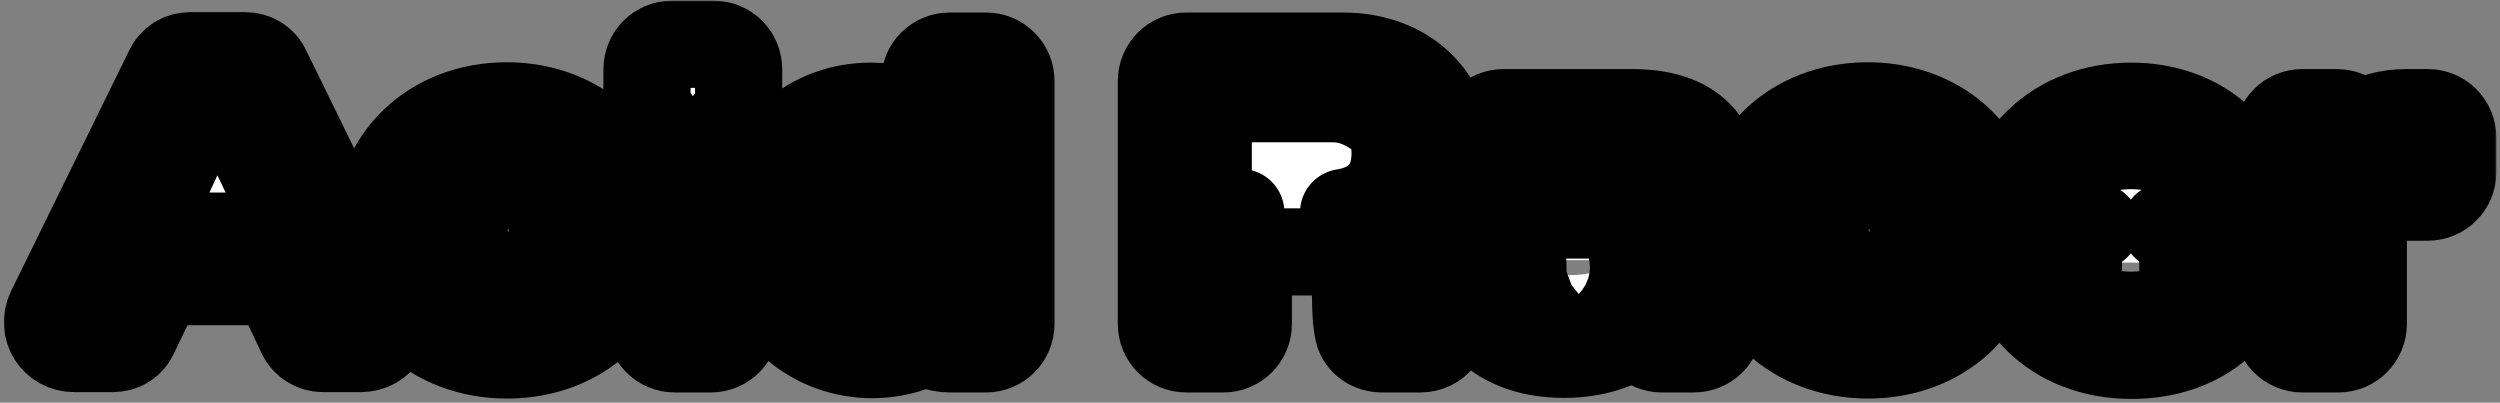
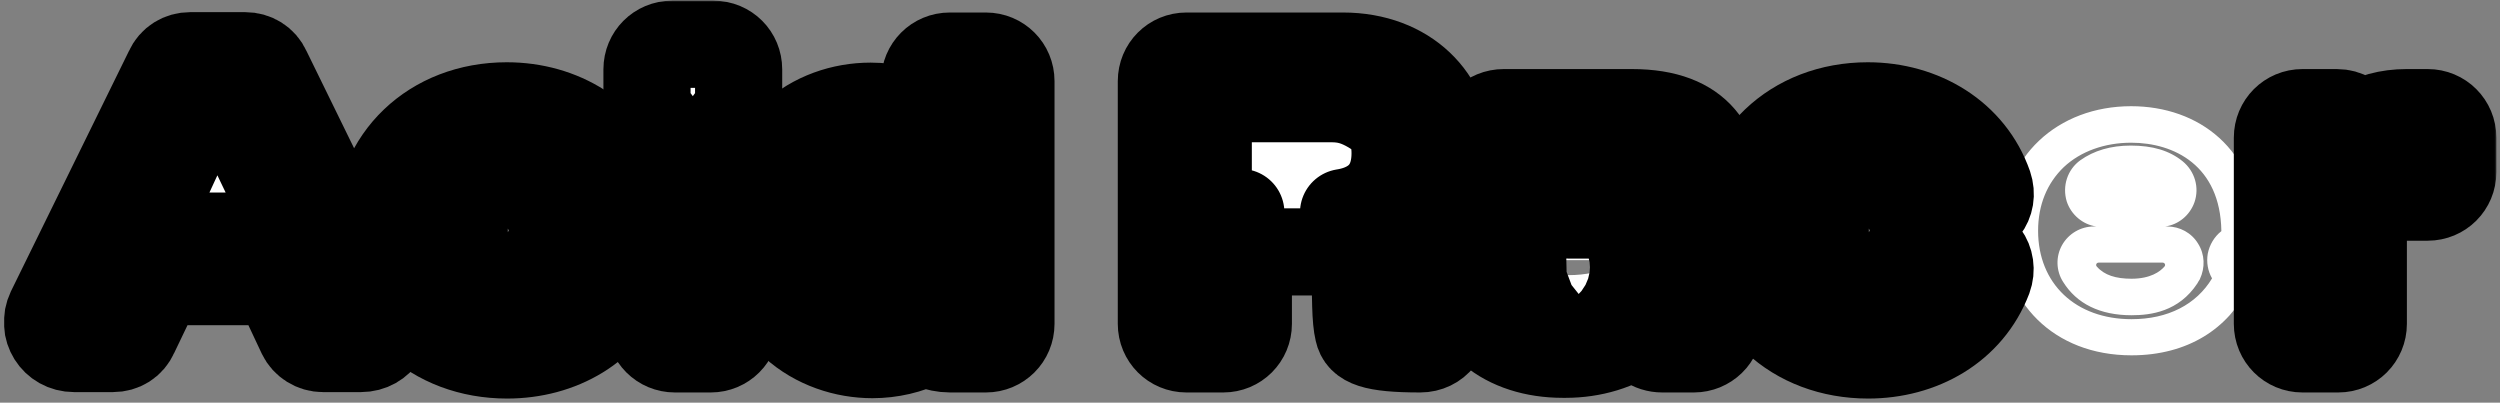
<svg xmlns="http://www.w3.org/2000/svg" width="447" height="72" viewBox="0 0 447 72" fill="none">
  <rect x="0" y="0" width="447" height="72" fill="#808080" stroke="none" />
  <mask id="path-1-outside-1_16_2749" maskUnits="userSpaceOnUse" x="0.484" y="-0.083" width="446" height="72" fill="black">
    <rect fill="white" x="0.484" y="-0.083" width="446" height="72" />
    <path d="M13.264 62.317C9.68 62.317 7.44 58.733 8.976 55.469L30.096 12.461C30.8 10.861 32.336 9.965 34 9.965H43.856C45.52 9.965 47.056 10.861 47.76 12.461L68.816 55.469C70.352 58.733 68.112 62.317 64.528 62.317H57.744C56.08 62.317 54.544 61.357 53.84 59.885L49.36 50.349H28.624L24.08 59.821C23.376 61.421 21.904 62.317 20.176 62.317H13.264ZM16.016 55.789H18.768L22.736 47.533C23.824 45.229 26.128 43.821 28.624 43.821H49.36C51.856 43.821 54.16 45.293 55.248 47.533L59.088 55.789H61.712L44.048 19.629C43.088 17.645 41.104 16.429 38.928 16.429C36.752 16.429 34.768 17.645 33.808 19.629L16.016 55.789ZM29.52 33.005L32.976 25.517C34 23.213 36.304 21.741 38.8 21.741H38.864C41.36 21.741 43.6 23.149 44.688 25.453L48.272 32.941C49.232 34.925 49.104 37.293 47.952 39.213C46.736 41.069 44.688 42.221 42.448 42.221H35.408C33.168 42.221 31.12 41.069 29.904 39.213C28.752 37.357 28.56 34.989 29.52 33.005Z" />
    <path d="M90.673 63.469C77.553 63.469 67.441 54.509 67.441 41.133C67.441 28.269 77.297 18.925 90.609 18.925C100.401 18.925 109.105 24.173 112.241 33.133C113.329 36.333 110.961 39.149 107.825 39.149H101.297C99.313 39.149 97.969 37.869 97.265 36.525C95.985 33.517 93.937 32.685 90.673 32.685C85.617 32.685 82.993 35.117 82.993 41.133C82.993 47.149 85.553 49.645 90.673 49.645C93.681 49.645 95.921 48.877 97.137 46.061C97.969 44.525 99.377 43.565 101.105 43.565H107.761C111.025 43.565 113.329 46.637 112.177 49.773C108.785 58.669 100.145 63.469 90.673 63.469ZM73.265 41.133C73.265 45.933 74.865 50.157 78.065 53.101C81.265 56.109 85.681 57.709 90.673 57.709C94.385 57.709 97.905 56.813 100.721 55.021C102.065 54.253 103.153 53.229 104.177 52.141C105.137 51.053 104.369 49.261 102.897 49.261C102.321 49.261 101.745 49.581 101.489 50.093C99.249 53.613 95.601 55.405 90.673 55.405C82.161 55.405 77.297 50.221 77.297 41.133C77.297 36.589 78.385 33.197 80.753 30.765C83.121 28.205 86.449 26.925 90.673 26.925C97.393 26.925 100.337 30.253 101.681 32.557C102.001 33.133 102.577 33.453 103.089 33.453C104.497 33.453 105.329 31.789 104.433 30.765C103.473 29.485 102.193 28.397 100.849 27.501C97.969 25.645 94.321 24.685 90.609 24.685C85.617 24.685 81.201 26.349 78.001 29.357C74.865 32.365 73.265 36.397 73.265 41.133Z" />
    <path d="M120.675 62.381C118.179 62.381 116.195 60.397 116.195 57.901V24.621C116.195 23.405 116.643 22.317 117.411 21.549C116.387 20.717 115.683 19.437 115.683 17.965V12.397C115.683 9.901 117.667 7.917 120.163 7.917H127.587C130.083 7.917 132.067 9.901 132.067 12.397V17.965C132.067 19.437 131.363 20.717 130.339 21.549C131.107 22.317 131.555 23.405 131.555 24.621V57.901C131.555 60.397 129.571 62.381 127.075 62.381H120.675ZM122.659 55.917H125.027V25.581H122.659V55.917Z" />
    <path d="M155.988 63.405C146.196 63.405 135.06 56.749 135.06 40.941C135.06 25.901 145.556 18.989 155.668 18.989C159.316 18.989 162.58 19.885 165.332 21.293V14.509C165.332 12.013 167.316 10.029 169.812 10.029H176.276C178.772 10.029 180.756 12.013 180.756 14.509V57.901C180.756 60.397 178.772 62.381 176.276 62.381H169.876C167.38 62.381 165.396 61.229 165.396 61.229C162.58 62.637 159.316 63.405 155.988 63.405ZM141.524 40.941C141.524 46.317 143.124 50.477 146.196 53.293C148.756 55.597 152.276 56.941 155.988 56.941C158.1 56.941 160.212 56.493 162.068 55.597C160.852 55.917 159.572 56.045 158.228 56.045C153.876 56.045 150.42 54.701 147.924 52.077C145.428 49.517 144.148 45.869 144.148 41.389C144.148 36.845 145.428 33.261 147.86 30.637C150.356 28.013 153.876 26.669 158.228 26.669C159.764 26.669 161.172 26.861 162.516 27.181C162.452 27.117 159.572 25.517 155.668 25.517C151.892 25.517 148.5 26.797 145.94 29.101C143.06 31.853 141.524 35.821 141.524 40.941ZM150.676 41.389C150.676 47.021 153.3 49.517 158.228 49.517C163.348 49.517 166.228 46.765 166.228 41.389C166.228 35.885 163.348 33.133 158.228 33.133C153.3 33.133 150.676 35.629 150.676 41.389ZM164.244 27.693C169.492 29.741 172.692 34.669 172.692 41.389C172.692 47.789 169.748 52.525 164.884 54.701C166.292 54.701 167.316 54.765 168.596 55.597C168.852 55.725 169.364 55.917 169.876 55.917H174.228V16.557H171.796V21.293C171.796 23.597 170.644 25.645 168.724 26.861C167.636 27.501 166.484 27.821 165.332 27.821C164.948 27.821 164.564 27.757 164.244 27.693Z" />
    <path d="M212.132 62.381C209.636 62.381 207.652 60.397 207.652 57.901V14.509C207.652 12.013 209.636 10.029 212.132 10.029H240.1C251.684 10.029 258.916 17.709 258.916 26.989C258.916 31.341 257.316 35.245 254.308 37.997C256.868 40.685 257.892 44.269 258.02 47.405L258.212 54.253C258.212 55.277 258.276 56.045 258.404 56.749C258.98 59.757 256.932 62.381 253.924 62.381H247.012C245.284 62.381 243.3 61.293 242.852 59.245C242.596 58.157 242.468 56.749 242.404 54.573L242.276 48.749C242.212 45.229 241.956 45.037 237.22 45.037H223.204V57.901C223.204 60.397 221.22 62.381 218.724 62.381H212.132ZM213.924 55.213H216.036V45.037C216.036 41.517 218.532 38.637 221.86 37.997C218.532 37.293 216.036 34.093 216.036 30.637V24.813C216.036 20.845 219.236 17.645 223.204 17.645H238.052C240.676 17.645 242.66 18.221 245.156 19.693C247.14 20.909 249.444 22.509 249.444 27.373C249.444 35.501 243.556 37.485 240.228 37.997C241.956 38.189 243.684 38.637 245.284 39.789C248.868 42.413 248.932 46.381 248.996 48.557L249.124 54.381V55.213H251.492V54.317L251.3 47.597C251.236 46.701 250.596 44.397 249.124 42.861C247.78 41.517 247.076 39.661 247.14 37.741C247.204 35.821 248.036 33.965 249.444 32.685C251.364 30.957 251.748 28.653 251.748 26.989C251.748 21.101 247.076 16.749 240.1 16.749H213.924V55.213Z" />
    <path d="M279.433 63.341C269.193 63.341 261.577 57.581 261.577 47.789C261.577 41.517 264.649 36.461 270.345 34.157H268.873C266.313 34.157 264.329 32.173 264.329 29.677V24.621C264.329 22.125 266.313 20.141 268.873 20.141H291.785C304.329 20.141 307.337 27.117 307.337 34.797V57.965C307.337 60.461 305.289 62.381 302.857 62.381H297.225C295.177 62.381 293.513 61.165 292.937 59.309C289.353 61.997 284.681 63.341 279.945 63.341H279.433ZM276.489 47.789C276.489 48.813 277.577 49.197 280.393 49.197C286.985 49.197 290.313 46.509 285.449 46.509H279.625C277.577 46.509 276.489 46.765 276.489 47.789ZM278.025 30.573C278.729 32.109 278.921 34.029 278.537 35.821C278.217 37.229 278.217 38.445 280.521 38.445H285.449C287.049 38.445 288.457 38.637 289.673 39.021C293.449 40.173 295.817 43.437 295.817 47.213C295.817 47.853 295.753 48.941 295.369 50.093C295.113 50.861 295.433 51.501 296.073 51.821L296.457 52.013C297.865 52.717 299.209 52.205 299.209 50.669V34.797C299.209 32.493 298.825 30.701 298.121 29.933C297.225 28.909 294.921 28.333 291.785 28.333H279.177C277.833 28.333 277.513 29.293 278.025 30.573Z" />
    <path d="M334.025 63.469C320.905 63.469 310.793 54.509 310.793 41.133C310.793 28.269 320.649 18.925 333.961 18.925C343.753 18.925 352.457 24.173 355.593 33.133C356.681 36.333 354.313 39.149 351.177 39.149H344.649C342.665 39.149 341.321 37.869 340.617 36.525C339.337 33.517 337.289 32.685 334.025 32.685C328.969 32.685 326.345 35.117 326.345 41.133C326.345 47.149 328.905 49.645 334.025 49.645C337.033 49.645 339.273 48.877 340.489 46.061C341.321 44.525 342.729 43.565 344.457 43.565H351.113C354.377 43.565 356.681 46.637 355.529 49.773C352.137 58.669 343.497 63.469 334.025 63.469ZM316.617 41.133C316.617 45.933 318.217 50.157 321.417 53.101C324.617 56.109 329.033 57.709 334.025 57.709C337.737 57.709 341.257 56.813 344.073 55.021C345.417 54.253 346.505 53.229 347.529 52.141C348.489 51.053 347.721 49.261 346.249 49.261C345.673 49.261 345.097 49.581 344.841 50.093C342.601 53.613 338.953 55.405 334.025 55.405C325.513 55.405 320.649 50.221 320.649 41.133C320.649 36.589 321.737 33.197 324.105 30.765C326.473 28.205 329.801 26.925 334.025 26.925C340.745 26.925 343.689 30.253 345.033 32.557C345.353 33.133 345.929 33.453 346.441 33.453C347.849 33.453 348.681 31.789 347.785 30.765C346.825 29.485 345.545 28.397 344.201 27.501C341.321 25.645 337.673 24.685 333.961 24.685C328.969 24.685 324.553 26.349 321.353 29.357C318.217 32.365 316.617 36.397 316.617 41.133Z" />
-     <path d="M381.115 63.533C367.163 63.533 357.947 53.933 357.947 41.261C357.947 28.013 367.931 18.989 381.051 18.989C393.147 18.989 403.451 26.733 403.707 41.197V42.541C403.707 44.333 402.683 45.805 401.147 46.509C402.427 47.789 402.875 49.645 401.979 51.437C398.459 58.669 391.227 63.533 381.115 63.533ZM364.411 41.261C364.411 50.733 371.131 57.069 381.115 57.069C387.643 57.069 392.699 54.445 395.515 49.773C394.747 48.429 394.491 46.893 394.747 45.357C395.067 43.757 395.899 42.349 397.179 41.325V41.261C396.987 29.613 388.731 25.517 381.051 25.517C376.315 25.517 372.027 27.053 369.019 29.869C366.011 32.749 364.411 36.653 364.411 41.261ZM368.699 43.821C369.851 41.773 372.027 40.493 374.395 40.493H374.843C372.411 40.173 370.299 38.381 369.531 36.013C368.699 33.261 369.659 30.317 371.963 28.653C374.395 26.925 377.403 26.029 380.987 26.029C384.891 26.029 387.899 26.925 390.267 28.845C392.443 30.637 393.275 33.517 392.379 36.141C391.547 38.509 389.499 40.173 387.131 40.493H387.515C389.755 40.493 391.867 41.645 393.019 43.565C394.235 45.485 394.299 47.853 393.339 49.901L393.275 50.029C393.147 50.221 393.019 50.413 392.891 50.669C389.563 55.725 384.571 56.365 381.115 56.365C375.483 56.365 371.323 54.317 368.891 50.413C367.611 48.429 367.547 45.869 368.699 43.821ZM374.907 47.661C376.251 49.197 378.299 49.837 381.115 49.837C384.507 49.837 386.235 48.557 387.003 47.661C387.259 47.405 387.067 46.957 386.683 46.957H375.227C374.843 46.957 374.651 47.405 374.907 47.661Z" />
    <path d="M411.68 62.381C409.184 62.381 407.2 60.397 407.2 57.901V24.621C407.2 22.125 409.184 20.141 411.68 20.141H417.824C419.552 20.141 420.96 21.037 421.728 22.445C424.032 20.973 426.912 20.141 430.304 20.141H434.08C436.576 20.141 438.56 22.125 438.56 24.621V30.765C438.56 33.261 436.576 35.245 434.08 35.245H430.56C423.968 35.245 422.56 36.525 422.56 42.925V57.901C422.56 60.397 420.576 62.381 418.08 62.381H411.68ZM413.728 55.853H416.096V42.925C416.096 39.021 416.48 34.925 419.616 31.981C420.192 31.405 420.896 30.893 421.792 30.381C422.496 29.997 422.24 28.845 421.408 28.845H413.728V55.853Z" />
  </mask>
  <path d="M13.264 62.317C9.68 62.317 7.44 58.733 8.976 55.469L30.096 12.461C30.8 10.861 32.336 9.965 34 9.965H43.856C45.52 9.965 47.056 10.861 47.76 12.461L68.816 55.469C70.352 58.733 68.112 62.317 64.528 62.317H57.744C56.08 62.317 54.544 61.357 53.84 59.885L49.36 50.349H28.624L24.08 59.821C23.376 61.421 21.904 62.317 20.176 62.317H13.264ZM16.016 55.789H18.768L22.736 47.533C23.824 45.229 26.128 43.821 28.624 43.821H49.36C51.856 43.821 54.16 45.293 55.248 47.533L59.088 55.789H61.712L44.048 19.629C43.088 17.645 41.104 16.429 38.928 16.429C36.752 16.429 34.768 17.645 33.808 19.629L16.016 55.789ZM29.52 33.005L32.976 25.517C34 23.213 36.304 21.741 38.8 21.741H38.864C41.36 21.741 43.6 23.149 44.688 25.453L48.272 32.941C49.232 34.925 49.104 37.293 47.952 39.213C46.736 41.069 44.688 42.221 42.448 42.221H35.408C33.168 42.221 31.12 41.069 29.904 39.213C28.752 37.357 28.56 34.989 29.52 33.005Z" fill="white" />
  <path d="M90.673 63.469C77.553 63.469 67.441 54.509 67.441 41.133C67.441 28.269 77.297 18.925 90.609 18.925C100.401 18.925 109.105 24.173 112.241 33.133C113.329 36.333 110.961 39.149 107.825 39.149H101.297C99.313 39.149 97.969 37.869 97.265 36.525C95.985 33.517 93.937 32.685 90.673 32.685C85.617 32.685 82.993 35.117 82.993 41.133C82.993 47.149 85.553 49.645 90.673 49.645C93.681 49.645 95.921 48.877 97.137 46.061C97.969 44.525 99.377 43.565 101.105 43.565H107.761C111.025 43.565 113.329 46.637 112.177 49.773C108.785 58.669 100.145 63.469 90.673 63.469ZM73.265 41.133C73.265 45.933 74.865 50.157 78.065 53.101C81.265 56.109 85.681 57.709 90.673 57.709C94.385 57.709 97.905 56.813 100.721 55.021C102.065 54.253 103.153 53.229 104.177 52.141C105.137 51.053 104.369 49.261 102.897 49.261C102.321 49.261 101.745 49.581 101.489 50.093C99.249 53.613 95.601 55.405 90.673 55.405C82.161 55.405 77.297 50.221 77.297 41.133C77.297 36.589 78.385 33.197 80.753 30.765C83.121 28.205 86.449 26.925 90.673 26.925C97.393 26.925 100.337 30.253 101.681 32.557C102.001 33.133 102.577 33.453 103.089 33.453C104.497 33.453 105.329 31.789 104.433 30.765C103.473 29.485 102.193 28.397 100.849 27.501C97.969 25.645 94.321 24.685 90.609 24.685C85.617 24.685 81.201 26.349 78.001 29.357C74.865 32.365 73.265 36.397 73.265 41.133Z" fill="white" />
  <path d="M120.675 62.381C118.179 62.381 116.195 60.397 116.195 57.901V24.621C116.195 23.405 116.643 22.317 117.411 21.549C116.387 20.717 115.683 19.437 115.683 17.965V12.397C115.683 9.901 117.667 7.917 120.163 7.917H127.587C130.083 7.917 132.067 9.901 132.067 12.397V17.965C132.067 19.437 131.363 20.717 130.339 21.549C131.107 22.317 131.555 23.405 131.555 24.621V57.901C131.555 60.397 129.571 62.381 127.075 62.381H120.675ZM122.659 55.917H125.027V25.581H122.659V55.917Z" fill="white" />
  <path d="M155.988 63.405C146.196 63.405 135.06 56.749 135.06 40.941C135.06 25.901 145.556 18.989 155.668 18.989C159.316 18.989 162.58 19.885 165.332 21.293V14.509C165.332 12.013 167.316 10.029 169.812 10.029H176.276C178.772 10.029 180.756 12.013 180.756 14.509V57.901C180.756 60.397 178.772 62.381 176.276 62.381H169.876C167.38 62.381 165.396 61.229 165.396 61.229C162.58 62.637 159.316 63.405 155.988 63.405ZM141.524 40.941C141.524 46.317 143.124 50.477 146.196 53.293C148.756 55.597 152.276 56.941 155.988 56.941C158.1 56.941 160.212 56.493 162.068 55.597C160.852 55.917 159.572 56.045 158.228 56.045C153.876 56.045 150.42 54.701 147.924 52.077C145.428 49.517 144.148 45.869 144.148 41.389C144.148 36.845 145.428 33.261 147.86 30.637C150.356 28.013 153.876 26.669 158.228 26.669C159.764 26.669 161.172 26.861 162.516 27.181C162.452 27.117 159.572 25.517 155.668 25.517C151.892 25.517 148.5 26.797 145.94 29.101C143.06 31.853 141.524 35.821 141.524 40.941ZM150.676 41.389C150.676 47.021 153.3 49.517 158.228 49.517C163.348 49.517 166.228 46.765 166.228 41.389C166.228 35.885 163.348 33.133 158.228 33.133C153.3 33.133 150.676 35.629 150.676 41.389ZM164.244 27.693C169.492 29.741 172.692 34.669 172.692 41.389C172.692 47.789 169.748 52.525 164.884 54.701C166.292 54.701 167.316 54.765 168.596 55.597C168.852 55.725 169.364 55.917 169.876 55.917H174.228V16.557H171.796V21.293C171.796 23.597 170.644 25.645 168.724 26.861C167.636 27.501 166.484 27.821 165.332 27.821C164.948 27.821 164.564 27.757 164.244 27.693Z" fill="white" />
  <path d="M212.132 62.381C209.636 62.381 207.652 60.397 207.652 57.901V14.509C207.652 12.013 209.636 10.029 212.132 10.029H240.1C251.684 10.029 258.916 17.709 258.916 26.989C258.916 31.341 257.316 35.245 254.308 37.997C256.868 40.685 257.892 44.269 258.02 47.405L258.212 54.253C258.212 55.277 258.276 56.045 258.404 56.749C258.98 59.757 256.932 62.381 253.924 62.381H247.012C245.284 62.381 243.3 61.293 242.852 59.245C242.596 58.157 242.468 56.749 242.404 54.573L242.276 48.749C242.212 45.229 241.956 45.037 237.22 45.037H223.204V57.901C223.204 60.397 221.22 62.381 218.724 62.381H212.132ZM213.924 55.213H216.036V45.037C216.036 41.517 218.532 38.637 221.86 37.997C218.532 37.293 216.036 34.093 216.036 30.637V24.813C216.036 20.845 219.236 17.645 223.204 17.645H238.052C240.676 17.645 242.66 18.221 245.156 19.693C247.14 20.909 249.444 22.509 249.444 27.373C249.444 35.501 243.556 37.485 240.228 37.997C241.956 38.189 243.684 38.637 245.284 39.789C248.868 42.413 248.932 46.381 248.996 48.557L249.124 54.381V55.213H251.492V54.317L251.3 47.597C251.236 46.701 250.596 44.397 249.124 42.861C247.78 41.517 247.076 39.661 247.14 37.741C247.204 35.821 248.036 33.965 249.444 32.685C251.364 30.957 251.748 28.653 251.748 26.989C251.748 21.101 247.076 16.749 240.1 16.749H213.924V55.213Z" fill="white" />
  <path d="M279.433 63.341C269.193 63.341 261.577 57.581 261.577 47.789C261.577 41.517 264.649 36.461 270.345 34.157H268.873C266.313 34.157 264.329 32.173 264.329 29.677V24.621C264.329 22.125 266.313 20.141 268.873 20.141H291.785C304.329 20.141 307.337 27.117 307.337 34.797V57.965C307.337 60.461 305.289 62.381 302.857 62.381H297.225C295.177 62.381 293.513 61.165 292.937 59.309C289.353 61.997 284.681 63.341 279.945 63.341H279.433ZM276.489 47.789C276.489 48.813 277.577 49.197 280.393 49.197C286.985 49.197 290.313 46.509 285.449 46.509H279.625C277.577 46.509 276.489 46.765 276.489 47.789ZM278.025 30.573C278.729 32.109 278.921 34.029 278.537 35.821C278.217 37.229 278.217 38.445 280.521 38.445H285.449C287.049 38.445 288.457 38.637 289.673 39.021C293.449 40.173 295.817 43.437 295.817 47.213C295.817 47.853 295.753 48.941 295.369 50.093C295.113 50.861 295.433 51.501 296.073 51.821L296.457 52.013C297.865 52.717 299.209 52.205 299.209 50.669V34.797C299.209 32.493 298.825 30.701 298.121 29.933C297.225 28.909 294.921 28.333 291.785 28.333H279.177C277.833 28.333 277.513 29.293 278.025 30.573Z" fill="white" />
  <path d="M334.025 63.469C320.905 63.469 310.793 54.509 310.793 41.133C310.793 28.269 320.649 18.925 333.961 18.925C343.753 18.925 352.457 24.173 355.593 33.133C356.681 36.333 354.313 39.149 351.177 39.149H344.649C342.665 39.149 341.321 37.869 340.617 36.525C339.337 33.517 337.289 32.685 334.025 32.685C328.969 32.685 326.345 35.117 326.345 41.133C326.345 47.149 328.905 49.645 334.025 49.645C337.033 49.645 339.273 48.877 340.489 46.061C341.321 44.525 342.729 43.565 344.457 43.565H351.113C354.377 43.565 356.681 46.637 355.529 49.773C352.137 58.669 343.497 63.469 334.025 63.469ZM316.617 41.133C316.617 45.933 318.217 50.157 321.417 53.101C324.617 56.109 329.033 57.709 334.025 57.709C337.737 57.709 341.257 56.813 344.073 55.021C345.417 54.253 346.505 53.229 347.529 52.141C348.489 51.053 347.721 49.261 346.249 49.261C345.673 49.261 345.097 49.581 344.841 50.093C342.601 53.613 338.953 55.405 334.025 55.405C325.513 55.405 320.649 50.221 320.649 41.133C320.649 36.589 321.737 33.197 324.105 30.765C326.473 28.205 329.801 26.925 334.025 26.925C340.745 26.925 343.689 30.253 345.033 32.557C345.353 33.133 345.929 33.453 346.441 33.453C347.849 33.453 348.681 31.789 347.785 30.765C346.825 29.485 345.545 28.397 344.201 27.501C341.321 25.645 337.673 24.685 333.961 24.685C328.969 24.685 324.553 26.349 321.353 29.357C318.217 32.365 316.617 36.397 316.617 41.133Z" fill="white" />
  <path d="M381.115 63.533C367.163 63.533 357.947 53.933 357.947 41.261C357.947 28.013 367.931 18.989 381.051 18.989C393.147 18.989 403.451 26.733 403.707 41.197V42.541C403.707 44.333 402.683 45.805 401.147 46.509C402.427 47.789 402.875 49.645 401.979 51.437C398.459 58.669 391.227 63.533 381.115 63.533ZM364.411 41.261C364.411 50.733 371.131 57.069 381.115 57.069C387.643 57.069 392.699 54.445 395.515 49.773C394.747 48.429 394.491 46.893 394.747 45.357C395.067 43.757 395.899 42.349 397.179 41.325V41.261C396.987 29.613 388.731 25.517 381.051 25.517C376.315 25.517 372.027 27.053 369.019 29.869C366.011 32.749 364.411 36.653 364.411 41.261ZM368.699 43.821C369.851 41.773 372.027 40.493 374.395 40.493H374.843C372.411 40.173 370.299 38.381 369.531 36.013C368.699 33.261 369.659 30.317 371.963 28.653C374.395 26.925 377.403 26.029 380.987 26.029C384.891 26.029 387.899 26.925 390.267 28.845C392.443 30.637 393.275 33.517 392.379 36.141C391.547 38.509 389.499 40.173 387.131 40.493H387.515C389.755 40.493 391.867 41.645 393.019 43.565C394.235 45.485 394.299 47.853 393.339 49.901L393.275 50.029C393.147 50.221 393.019 50.413 392.891 50.669C389.563 55.725 384.571 56.365 381.115 56.365C375.483 56.365 371.323 54.317 368.891 50.413C367.611 48.429 367.547 45.869 368.699 43.821ZM374.907 47.661C376.251 49.197 378.299 49.837 381.115 49.837C384.507 49.837 386.235 48.557 387.003 47.661C387.259 47.405 387.067 46.957 386.683 46.957H375.227C374.843 46.957 374.651 47.405 374.907 47.661Z" fill="white" />
  <path d="M411.68 62.381C409.184 62.381 407.2 60.397 407.2 57.901V24.621C407.2 22.125 409.184 20.141 411.68 20.141H417.824C419.552 20.141 420.96 21.037 421.728 22.445C424.032 20.973 426.912 20.141 430.304 20.141H434.08C436.576 20.141 438.56 22.125 438.56 24.621V30.765C438.56 33.261 436.576 35.245 434.08 35.245H430.56C423.968 35.245 422.56 36.525 422.56 42.925V57.901C422.56 60.397 420.576 62.381 418.08 62.381H411.68ZM413.728 55.853H416.096V42.925C416.096 39.021 416.48 34.925 419.616 31.981C420.192 31.405 420.896 30.893 421.792 30.381C422.496 29.997 422.24 28.845 421.408 28.845H413.728V55.853Z" fill="white" />
  <path d="M13.264 62.317C9.68 62.317 7.44 58.733 8.976 55.469L30.096 12.461C30.8 10.861 32.336 9.965 34 9.965H43.856C45.52 9.965 47.056 10.861 47.76 12.461L68.816 55.469C70.352 58.733 68.112 62.317 64.528 62.317H57.744C56.08 62.317 54.544 61.357 53.84 59.885L49.36 50.349H28.624L24.08 59.821C23.376 61.421 21.904 62.317 20.176 62.317H13.264ZM16.016 55.789H18.768L22.736 47.533C23.824 45.229 26.128 43.821 28.624 43.821H49.36C51.856 43.821 54.16 45.293 55.248 47.533L59.088 55.789H61.712L44.048 19.629C43.088 17.645 41.104 16.429 38.928 16.429C36.752 16.429 34.768 17.645 33.808 19.629L16.016 55.789ZM29.52 33.005L32.976 25.517C34 23.213 36.304 21.741 38.8 21.741H38.864C41.36 21.741 43.6 23.149 44.688 25.453L48.272 32.941C49.232 34.925 49.104 37.293 47.952 39.213C46.736 41.069 44.688 42.221 42.448 42.221H35.408C33.168 42.221 31.12 41.069 29.904 39.213C28.752 37.357 28.56 34.989 29.52 33.005Z" stroke="black" stroke-width="15.585" stroke-linejoin="round" mask="url(#path-1-outside-1_16_2749)" />
  <path d="M90.673 63.469C77.553 63.469 67.441 54.509 67.441 41.133C67.441 28.269 77.297 18.925 90.609 18.925C100.401 18.925 109.105 24.173 112.241 33.133C113.329 36.333 110.961 39.149 107.825 39.149H101.297C99.313 39.149 97.969 37.869 97.265 36.525C95.985 33.517 93.937 32.685 90.673 32.685C85.617 32.685 82.993 35.117 82.993 41.133C82.993 47.149 85.553 49.645 90.673 49.645C93.681 49.645 95.921 48.877 97.137 46.061C97.969 44.525 99.377 43.565 101.105 43.565H107.761C111.025 43.565 113.329 46.637 112.177 49.773C108.785 58.669 100.145 63.469 90.673 63.469ZM73.265 41.133C73.265 45.933 74.865 50.157 78.065 53.101C81.265 56.109 85.681 57.709 90.673 57.709C94.385 57.709 97.905 56.813 100.721 55.021C102.065 54.253 103.153 53.229 104.177 52.141C105.137 51.053 104.369 49.261 102.897 49.261C102.321 49.261 101.745 49.581 101.489 50.093C99.249 53.613 95.601 55.405 90.673 55.405C82.161 55.405 77.297 50.221 77.297 41.133C77.297 36.589 78.385 33.197 80.753 30.765C83.121 28.205 86.449 26.925 90.673 26.925C97.393 26.925 100.337 30.253 101.681 32.557C102.001 33.133 102.577 33.453 103.089 33.453C104.497 33.453 105.329 31.789 104.433 30.765C103.473 29.485 102.193 28.397 100.849 27.501C97.969 25.645 94.321 24.685 90.609 24.685C85.617 24.685 81.201 26.349 78.001 29.357C74.865 32.365 73.265 36.397 73.265 41.133Z" stroke="black" stroke-width="15.585" stroke-linejoin="round" mask="url(#path-1-outside-1_16_2749)" />
  <path d="M120.675 62.381C118.179 62.381 116.195 60.397 116.195 57.901V24.621C116.195 23.405 116.643 22.317 117.411 21.549C116.387 20.717 115.683 19.437 115.683 17.965V12.397C115.683 9.901 117.667 7.917 120.163 7.917H127.587C130.083 7.917 132.067 9.901 132.067 12.397V17.965C132.067 19.437 131.363 20.717 130.339 21.549C131.107 22.317 131.555 23.405 131.555 24.621V57.901C131.555 60.397 129.571 62.381 127.075 62.381H120.675ZM122.659 55.917H125.027V25.581H122.659V55.917Z" stroke="black" stroke-width="15.585" stroke-linejoin="round" mask="url(#path-1-outside-1_16_2749)" />
  <path d="M155.988 63.405C146.196 63.405 135.06 56.749 135.06 40.941C135.06 25.901 145.556 18.989 155.668 18.989C159.316 18.989 162.58 19.885 165.332 21.293V14.509C165.332 12.013 167.316 10.029 169.812 10.029H176.276C178.772 10.029 180.756 12.013 180.756 14.509V57.901C180.756 60.397 178.772 62.381 176.276 62.381H169.876C167.38 62.381 165.396 61.229 165.396 61.229C162.58 62.637 159.316 63.405 155.988 63.405ZM141.524 40.941C141.524 46.317 143.124 50.477 146.196 53.293C148.756 55.597 152.276 56.941 155.988 56.941C158.1 56.941 160.212 56.493 162.068 55.597C160.852 55.917 159.572 56.045 158.228 56.045C153.876 56.045 150.42 54.701 147.924 52.077C145.428 49.517 144.148 45.869 144.148 41.389C144.148 36.845 145.428 33.261 147.86 30.637C150.356 28.013 153.876 26.669 158.228 26.669C159.764 26.669 161.172 26.861 162.516 27.181C162.452 27.117 159.572 25.517 155.668 25.517C151.892 25.517 148.5 26.797 145.94 29.101C143.06 31.853 141.524 35.821 141.524 40.941ZM150.676 41.389C150.676 47.021 153.3 49.517 158.228 49.517C163.348 49.517 166.228 46.765 166.228 41.389C166.228 35.885 163.348 33.133 158.228 33.133C153.3 33.133 150.676 35.629 150.676 41.389ZM164.244 27.693C169.492 29.741 172.692 34.669 172.692 41.389C172.692 47.789 169.748 52.525 164.884 54.701C166.292 54.701 167.316 54.765 168.596 55.597C168.852 55.725 169.364 55.917 169.876 55.917H174.228V16.557H171.796V21.293C171.796 23.597 170.644 25.645 168.724 26.861C167.636 27.501 166.484 27.821 165.332 27.821C164.948 27.821 164.564 27.757 164.244 27.693Z" stroke="black" stroke-width="15.585" stroke-linejoin="round" mask="url(#path-1-outside-1_16_2749)" />
-   <path d="M212.132 62.381C209.636 62.381 207.652 60.397 207.652 57.901V14.509C207.652 12.013 209.636 10.029 212.132 10.029H240.1C251.684 10.029 258.916 17.709 258.916 26.989C258.916 31.341 257.316 35.245 254.308 37.997C256.868 40.685 257.892 44.269 258.02 47.405L258.212 54.253C258.212 55.277 258.276 56.045 258.404 56.749C258.98 59.757 256.932 62.381 253.924 62.381H247.012C245.284 62.381 243.3 61.293 242.852 59.245C242.596 58.157 242.468 56.749 242.404 54.573L242.276 48.749C242.212 45.229 241.956 45.037 237.22 45.037H223.204V57.901C223.204 60.397 221.22 62.381 218.724 62.381H212.132ZM213.924 55.213H216.036V45.037C216.036 41.517 218.532 38.637 221.86 37.997C218.532 37.293 216.036 34.093 216.036 30.637V24.813C216.036 20.845 219.236 17.645 223.204 17.645H238.052C240.676 17.645 242.66 18.221 245.156 19.693C247.14 20.909 249.444 22.509 249.444 27.373C249.444 35.501 243.556 37.485 240.228 37.997C241.956 38.189 243.684 38.637 245.284 39.789C248.868 42.413 248.932 46.381 248.996 48.557L249.124 54.381V55.213H251.492V54.317L251.3 47.597C251.236 46.701 250.596 44.397 249.124 42.861C247.78 41.517 247.076 39.661 247.14 37.741C247.204 35.821 248.036 33.965 249.444 32.685C251.364 30.957 251.748 28.653 251.748 26.989C251.748 21.101 247.076 16.749 240.1 16.749H213.924V55.213Z" stroke="black" stroke-width="15.585" stroke-linejoin="round" mask="url(#path-1-outside-1_16_2749)" />
+   <path d="M212.132 62.381C209.636 62.381 207.652 60.397 207.652 57.901V14.509C207.652 12.013 209.636 10.029 212.132 10.029H240.1C251.684 10.029 258.916 17.709 258.916 26.989C258.916 31.341 257.316 35.245 254.308 37.997C256.868 40.685 257.892 44.269 258.02 47.405L258.212 54.253C258.212 55.277 258.276 56.045 258.404 56.749C258.98 59.757 256.932 62.381 253.924 62.381C245.284 62.381 243.3 61.293 242.852 59.245C242.596 58.157 242.468 56.749 242.404 54.573L242.276 48.749C242.212 45.229 241.956 45.037 237.22 45.037H223.204V57.901C223.204 60.397 221.22 62.381 218.724 62.381H212.132ZM213.924 55.213H216.036V45.037C216.036 41.517 218.532 38.637 221.86 37.997C218.532 37.293 216.036 34.093 216.036 30.637V24.813C216.036 20.845 219.236 17.645 223.204 17.645H238.052C240.676 17.645 242.66 18.221 245.156 19.693C247.14 20.909 249.444 22.509 249.444 27.373C249.444 35.501 243.556 37.485 240.228 37.997C241.956 38.189 243.684 38.637 245.284 39.789C248.868 42.413 248.932 46.381 248.996 48.557L249.124 54.381V55.213H251.492V54.317L251.3 47.597C251.236 46.701 250.596 44.397 249.124 42.861C247.78 41.517 247.076 39.661 247.14 37.741C247.204 35.821 248.036 33.965 249.444 32.685C251.364 30.957 251.748 28.653 251.748 26.989C251.748 21.101 247.076 16.749 240.1 16.749H213.924V55.213Z" stroke="black" stroke-width="15.585" stroke-linejoin="round" mask="url(#path-1-outside-1_16_2749)" />
  <path d="M279.433 63.341C269.193 63.341 261.577 57.581 261.577 47.789C261.577 41.517 264.649 36.461 270.345 34.157H268.873C266.313 34.157 264.329 32.173 264.329 29.677V24.621C264.329 22.125 266.313 20.141 268.873 20.141H291.785C304.329 20.141 307.337 27.117 307.337 34.797V57.965C307.337 60.461 305.289 62.381 302.857 62.381H297.225C295.177 62.381 293.513 61.165 292.937 59.309C289.353 61.997 284.681 63.341 279.945 63.341H279.433ZM276.489 47.789C276.489 48.813 277.577 49.197 280.393 49.197C286.985 49.197 290.313 46.509 285.449 46.509H279.625C277.577 46.509 276.489 46.765 276.489 47.789ZM278.025 30.573C278.729 32.109 278.921 34.029 278.537 35.821C278.217 37.229 278.217 38.445 280.521 38.445H285.449C287.049 38.445 288.457 38.637 289.673 39.021C293.449 40.173 295.817 43.437 295.817 47.213C295.817 47.853 295.753 48.941 295.369 50.093C295.113 50.861 295.433 51.501 296.073 51.821L296.457 52.013C297.865 52.717 299.209 52.205 299.209 50.669V34.797C299.209 32.493 298.825 30.701 298.121 29.933C297.225 28.909 294.921 28.333 291.785 28.333H279.177C277.833 28.333 277.513 29.293 278.025 30.573Z" stroke="black" stroke-width="15.585" stroke-linejoin="round" mask="url(#path-1-outside-1_16_2749)" />
  <path d="M334.025 63.469C320.905 63.469 310.793 54.509 310.793 41.133C310.793 28.269 320.649 18.925 333.961 18.925C343.753 18.925 352.457 24.173 355.593 33.133C356.681 36.333 354.313 39.149 351.177 39.149H344.649C342.665 39.149 341.321 37.869 340.617 36.525C339.337 33.517 337.289 32.685 334.025 32.685C328.969 32.685 326.345 35.117 326.345 41.133C326.345 47.149 328.905 49.645 334.025 49.645C337.033 49.645 339.273 48.877 340.489 46.061C341.321 44.525 342.729 43.565 344.457 43.565H351.113C354.377 43.565 356.681 46.637 355.529 49.773C352.137 58.669 343.497 63.469 334.025 63.469ZM316.617 41.133C316.617 45.933 318.217 50.157 321.417 53.101C324.617 56.109 329.033 57.709 334.025 57.709C337.737 57.709 341.257 56.813 344.073 55.021C345.417 54.253 346.505 53.229 347.529 52.141C348.489 51.053 347.721 49.261 346.249 49.261C345.673 49.261 345.097 49.581 344.841 50.093C342.601 53.613 338.953 55.405 334.025 55.405C325.513 55.405 320.649 50.221 320.649 41.133C320.649 36.589 321.737 33.197 324.105 30.765C326.473 28.205 329.801 26.925 334.025 26.925C340.745 26.925 343.689 30.253 345.033 32.557C345.353 33.133 345.929 33.453 346.441 33.453C347.849 33.453 348.681 31.789 347.785 30.765C346.825 29.485 345.545 28.397 344.201 27.501C341.321 25.645 337.673 24.685 333.961 24.685C328.969 24.685 324.553 26.349 321.353 29.357C318.217 32.365 316.617 36.397 316.617 41.133Z" stroke="black" stroke-width="15.585" stroke-linejoin="round" mask="url(#path-1-outside-1_16_2749)" />
-   <path d="M381.115 63.533C367.163 63.533 357.947 53.933 357.947 41.261C357.947 28.013 367.931 18.989 381.051 18.989C393.147 18.989 403.451 26.733 403.707 41.197V42.541C403.707 44.333 402.683 45.805 401.147 46.509C402.427 47.789 402.875 49.645 401.979 51.437C398.459 58.669 391.227 63.533 381.115 63.533ZM364.411 41.261C364.411 50.733 371.131 57.069 381.115 57.069C387.643 57.069 392.699 54.445 395.515 49.773C394.747 48.429 394.491 46.893 394.747 45.357C395.067 43.757 395.899 42.349 397.179 41.325V41.261C396.987 29.613 388.731 25.517 381.051 25.517C376.315 25.517 372.027 27.053 369.019 29.869C366.011 32.749 364.411 36.653 364.411 41.261ZM368.699 43.821C369.851 41.773 372.027 40.493 374.395 40.493H374.843C372.411 40.173 370.299 38.381 369.531 36.013C368.699 33.261 369.659 30.317 371.963 28.653C374.395 26.925 377.403 26.029 380.987 26.029C384.891 26.029 387.899 26.925 390.267 28.845C392.443 30.637 393.275 33.517 392.379 36.141C391.547 38.509 389.499 40.173 387.131 40.493H387.515C389.755 40.493 391.867 41.645 393.019 43.565C394.235 45.485 394.299 47.853 393.339 49.901L393.275 50.029C393.147 50.221 393.019 50.413 392.891 50.669C389.563 55.725 384.571 56.365 381.115 56.365C375.483 56.365 371.323 54.317 368.891 50.413C367.611 48.429 367.547 45.869 368.699 43.821ZM374.907 47.661C376.251 49.197 378.299 49.837 381.115 49.837C384.507 49.837 386.235 48.557 387.003 47.661C387.259 47.405 387.067 46.957 386.683 46.957H375.227C374.843 46.957 374.651 47.405 374.907 47.661Z" stroke="black" stroke-width="15.585" stroke-linejoin="round" mask="url(#path-1-outside-1_16_2749)" />
  <path d="M411.68 62.381C409.184 62.381 407.2 60.397 407.2 57.901V24.621C407.2 22.125 409.184 20.141 411.68 20.141H417.824C419.552 20.141 420.96 21.037 421.728 22.445C424.032 20.973 426.912 20.141 430.304 20.141H434.08C436.576 20.141 438.56 22.125 438.56 24.621V30.765C438.56 33.261 436.576 35.245 434.08 35.245H430.56C423.968 35.245 422.56 36.525 422.56 42.925V57.901C422.56 60.397 420.576 62.381 418.08 62.381H411.68ZM413.728 55.853H416.096V42.925C416.096 39.021 416.48 34.925 419.616 31.981C420.192 31.405 420.896 30.893 421.792 30.381C422.496 29.997 422.24 28.845 421.408 28.845H413.728V55.853Z" stroke="black" stroke-width="15.585" stroke-linejoin="round" mask="url(#path-1-outside-1_16_2749)" />
</svg>